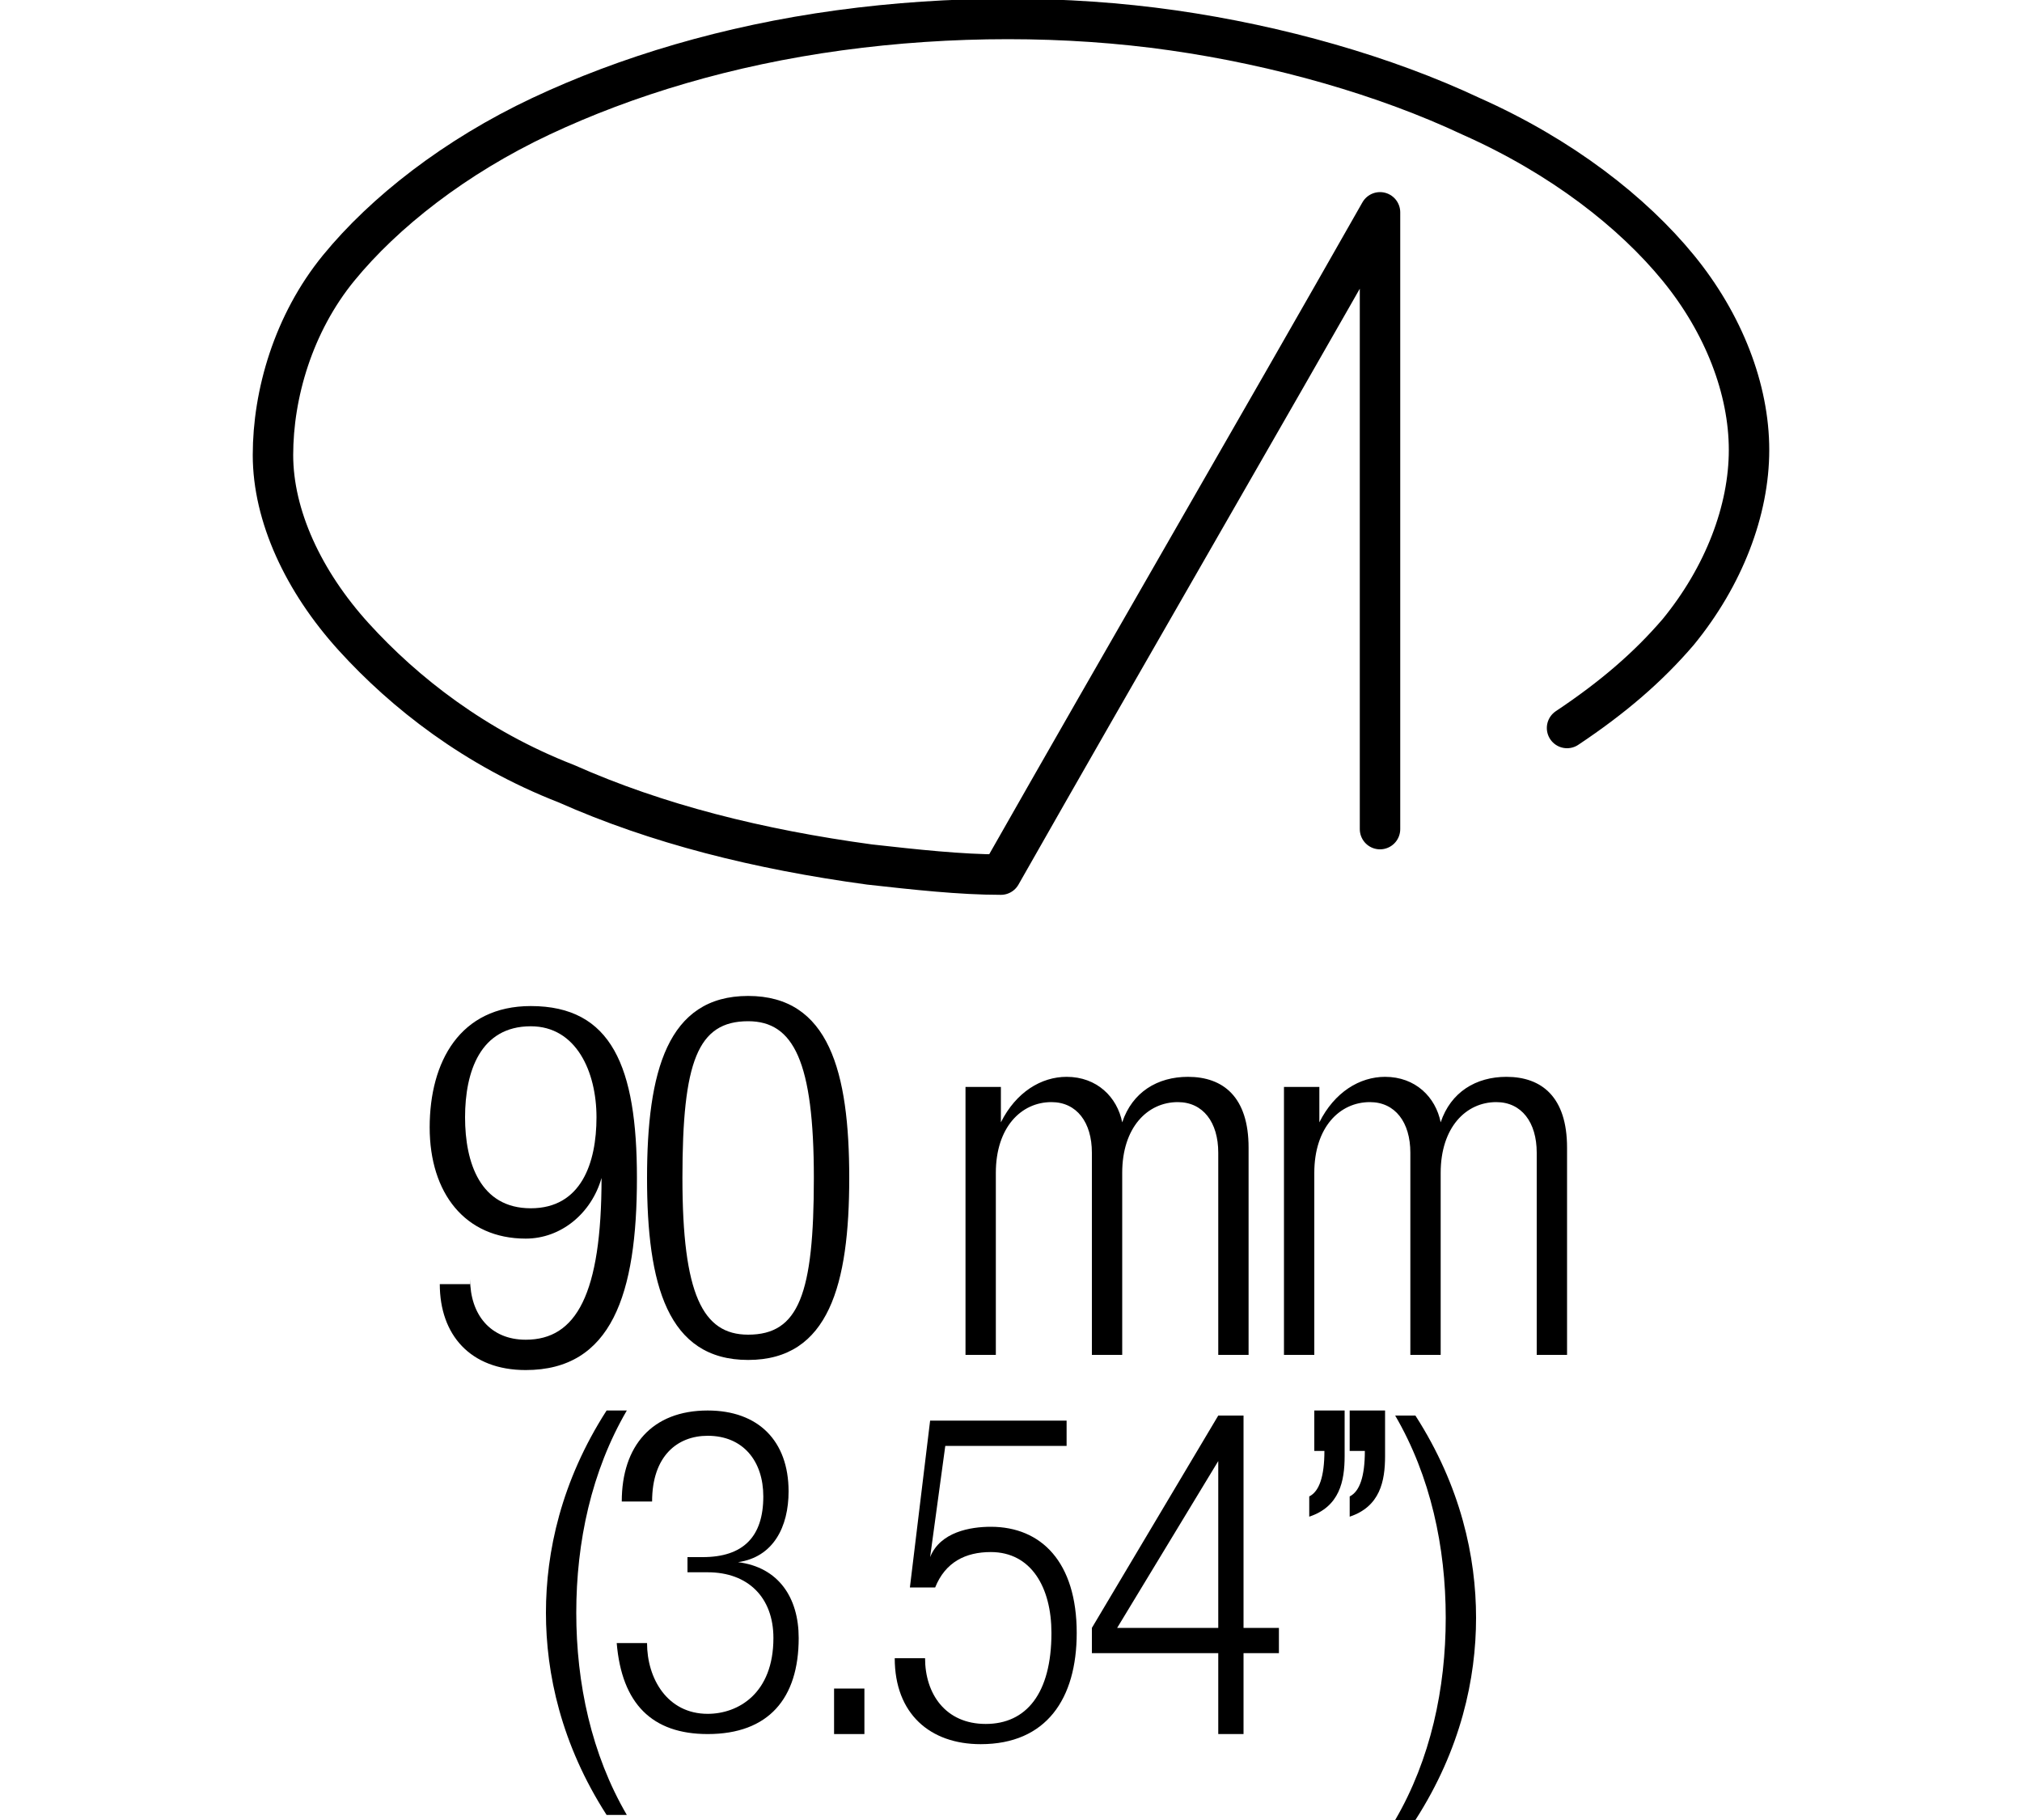
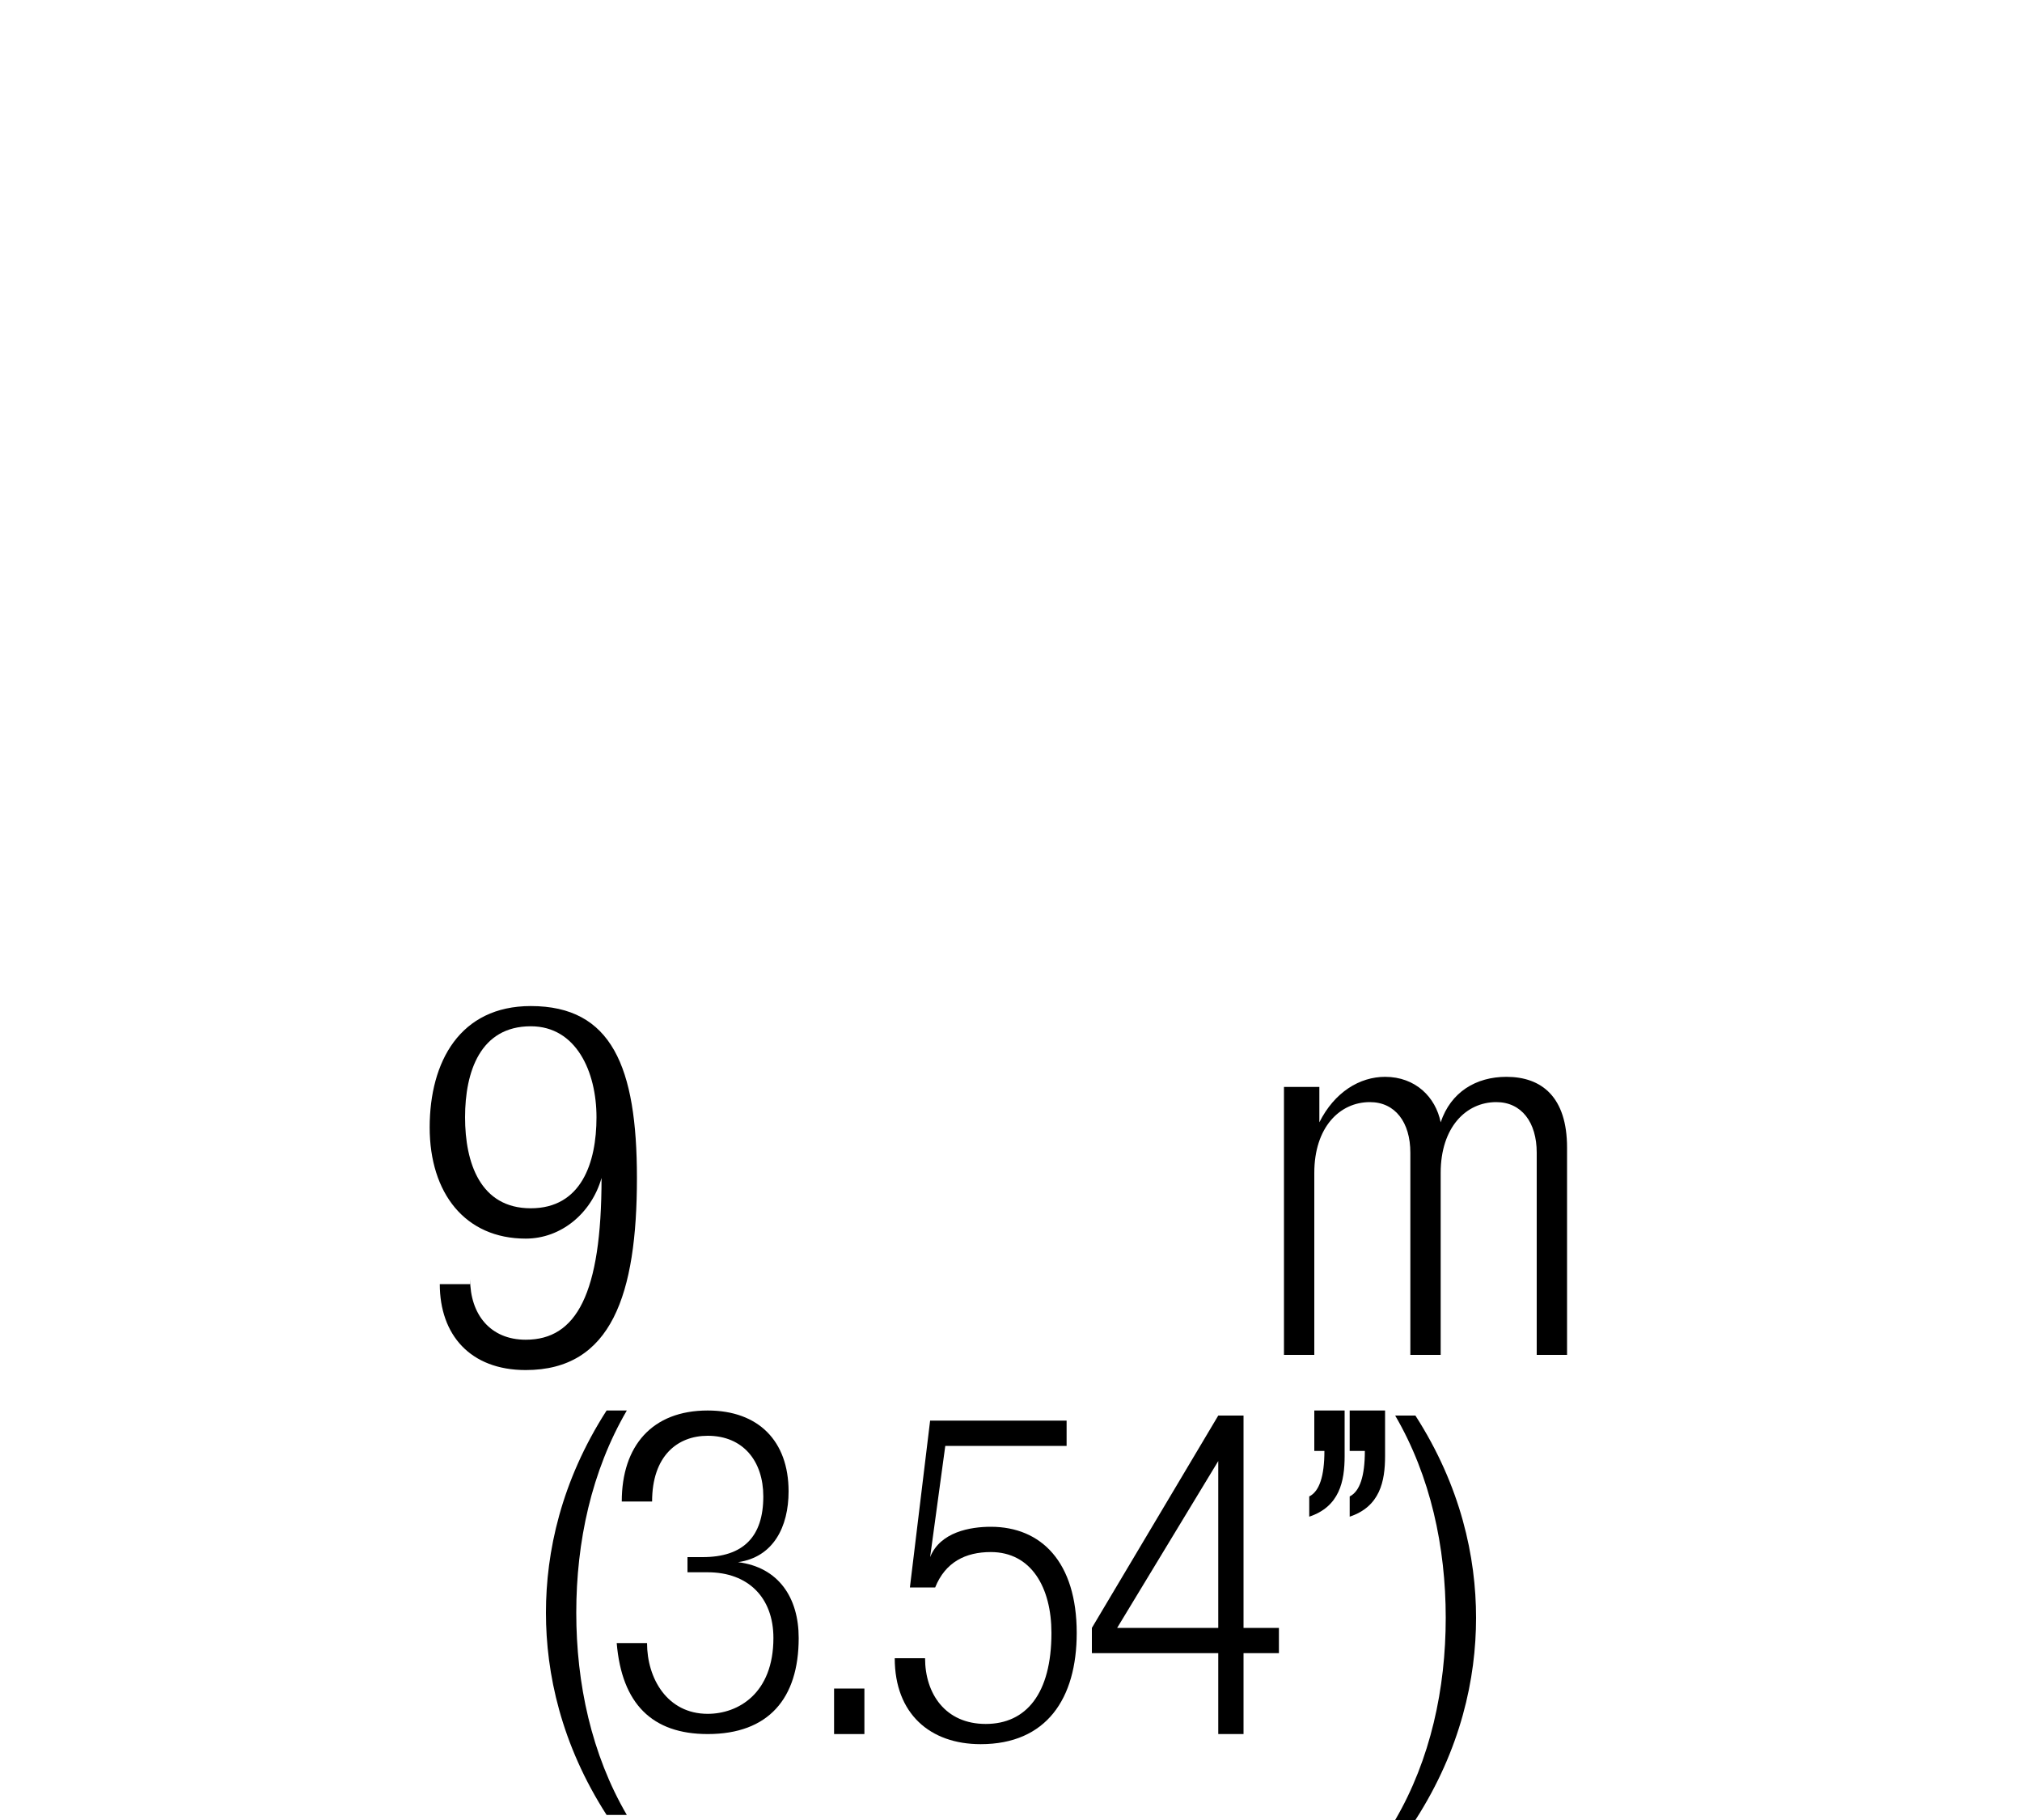
<svg xmlns="http://www.w3.org/2000/svg" version="1.1" id="Livello_1" x="0px" y="0px" viewBox="0 0 40 36" enable-background="new 0 0 40 36" xml:space="preserve">
  <g id="SPLINE">
-     <path fill="none" stroke="#000000" stroke-width="0.8" stroke-linecap="round" stroke-linejoin="round" stroke-miterlimit="10" d="   M31,14.4c0.9-0.6,1.6-1.2,2.2-1.9c0.9-1.1,1.4-2.4,1.4-3.6s-0.5-2.5-1.4-3.6c-0.9-1.1-2.3-2.2-4.1-3c-1.7-0.8-3.8-1.4-5.9-1.7   s-4.4-0.3-6.6,0s-4.2,0.9-5.9,1.7s-3.1,1.9-4,3S5.4,7.8,5.4,9S6,11.5,7,12.6s2.4,2.2,4.2,2.9c1.8,0.8,3.8,1.3,6,1.6   c0.9,0.1,1.8,0.2,2.6,0.2c2.5-4.4,5-8.7,7.5-13.1c0,4.1,0,8.2,0,12.2" />
-   </g>
+     </g>
  <g>
    <rect y="19.7" fill="none" width="40" height="7.8" />
    <path d="M9.3,25.3c0,0.7,0.4,1.2,1.1,1.2c1,0,1.5-0.9,1.5-3.2l0,0c-0.2,0.7-0.8,1.2-1.5,1.2c-1.2,0-1.9-0.9-1.9-2.2   c0-1.3,0.6-2.4,2-2.4c1.6,0,2.1,1.2,2.1,3.4c0,2.3-0.5,3.8-2.2,3.8c-1.1,0-1.7-0.7-1.7-1.7H9.3z M10.5,23.9c1,0,1.3-0.9,1.3-1.8   c0-0.9-0.4-1.8-1.3-1.8c-1,0-1.3,0.9-1.3,1.8C9.2,23,9.5,23.9,10.5,23.9z" />
-     <path d="M14.8,19.7c1.6,0,2,1.5,2,3.6s-0.4,3.6-2,3.6c-1.6,0-2-1.5-2-3.6S13.2,19.7,14.8,19.7z M14.8,26.4c1,0,1.3-0.8,1.3-3.1   c0-2.3-0.4-3.1-1.3-3.1c-1,0-1.3,0.8-1.3,3.1C13.5,25.6,13.9,26.4,14.8,26.4z" />
-     <path d="M19.3,21.5h0.5v0.7h0c0.3-0.6,0.8-0.9,1.3-0.9c0.6,0,1,0.4,1.1,0.9h0c0.2-0.6,0.7-0.9,1.3-0.9c0.7,0,1.2,0.4,1.2,1.4v4.1   h-0.6v-4c0-0.6-0.3-1-0.8-1c-0.6,0-1.1,0.5-1.1,1.4v3.6h-0.6v-4c0-0.6-0.3-1-0.8-1c-0.6,0-1.1,0.5-1.1,1.4v3.6h-0.6V21.5z" />
    <path d="M25.6,21.5h0.5v0.7h0c0.3-0.6,0.8-0.9,1.3-0.9c0.6,0,1,0.4,1.1,0.9h0c0.2-0.6,0.7-0.9,1.3-0.9c0.7,0,1.2,0.4,1.2,1.4v4.1   h-0.6v-4c0-0.6-0.3-1-0.8-1c-0.6,0-1.1,0.5-1.1,1.4v3.6h-0.6v-4c0-0.6-0.3-1-0.8-1c-0.6,0-1.1,0.5-1.1,1.4v3.6h-0.6V21.5z" />
  </g>
  <g>
    <rect y="27.9" fill="none" width="40" height="7.9" />
    <path d="M12.4,27.9c-0.7,1.2-1,2.6-1,4s0.3,2.8,1,4H12c-0.9-1.4-1.2-2.8-1.2-4s0.3-2.6,1.2-4H12.4z" />
    <path d="M13.6,30.8h0.3c0.8,0,1.2-0.4,1.2-1.2c0-0.7-0.4-1.2-1.1-1.2c-0.6,0-1.1,0.4-1.1,1.3h-0.6c0-1.1,0.6-1.8,1.7-1.8   c1,0,1.6,0.6,1.6,1.6c0,0.7-0.3,1.3-1,1.4v0c0.8,0.1,1.2,0.7,1.2,1.5c0,1.2-0.6,1.9-1.8,1.9c-1.1,0-1.7-0.6-1.8-1.8h0.6   c0,0.7,0.4,1.4,1.2,1.4c0.6,0,1.3-0.4,1.3-1.5c0-0.8-0.5-1.3-1.3-1.3h-0.4V30.8z" />
    <path d="M16.5,33.4h0.6v0.9h-0.6V33.4z" />
    <path d="M21.1,28.1v0.5h-2.4l-0.3,2.2l0,0c0.2-0.5,0.8-0.6,1.2-0.6c1,0,1.7,0.7,1.7,2.1c0,1.3-0.6,2.2-1.9,2.2   c-1,0-1.7-0.6-1.7-1.7h0.6c0,0.7,0.4,1.3,1.2,1.3c0.8,0,1.3-0.6,1.3-1.8c0-0.9-0.4-1.6-1.2-1.6c-0.5,0-0.9,0.2-1.1,0.7H18l0.4-3.3   H21.1z" />
    <path d="M24.1,32.7h-2.5v-0.5l2.5-4.2h0.5v4.2h0.7v0.5h-0.7v1.6h-0.5V32.7z M24.1,32.2v-3.3h0l-2,3.3H24.1z" />
    <path d="M26,27.9h0.6v0.9c0,0.5-0.1,1-0.7,1.2v-0.4c0.2-0.1,0.3-0.4,0.3-0.9H26V27.9z" />
    <path d="M26.8,27.9h0.6v0.9c0,0.5-0.1,1-0.7,1.2v-0.4c0.2-0.1,0.3-0.4,0.3-0.9h-0.3V27.9z" />
    <path d="M27.6,36c0.7-1.2,1-2.6,1-4s-0.3-2.8-1-4H28c0.9,1.4,1.2,2.8,1.2,4s-0.3,2.6-1.2,4H27.6z" />
  </g>
  <g>
</g>
  <g>
</g>
  <g>
</g>
  <g>
</g>
  <g>
</g>
  <g>
</g>
</svg>